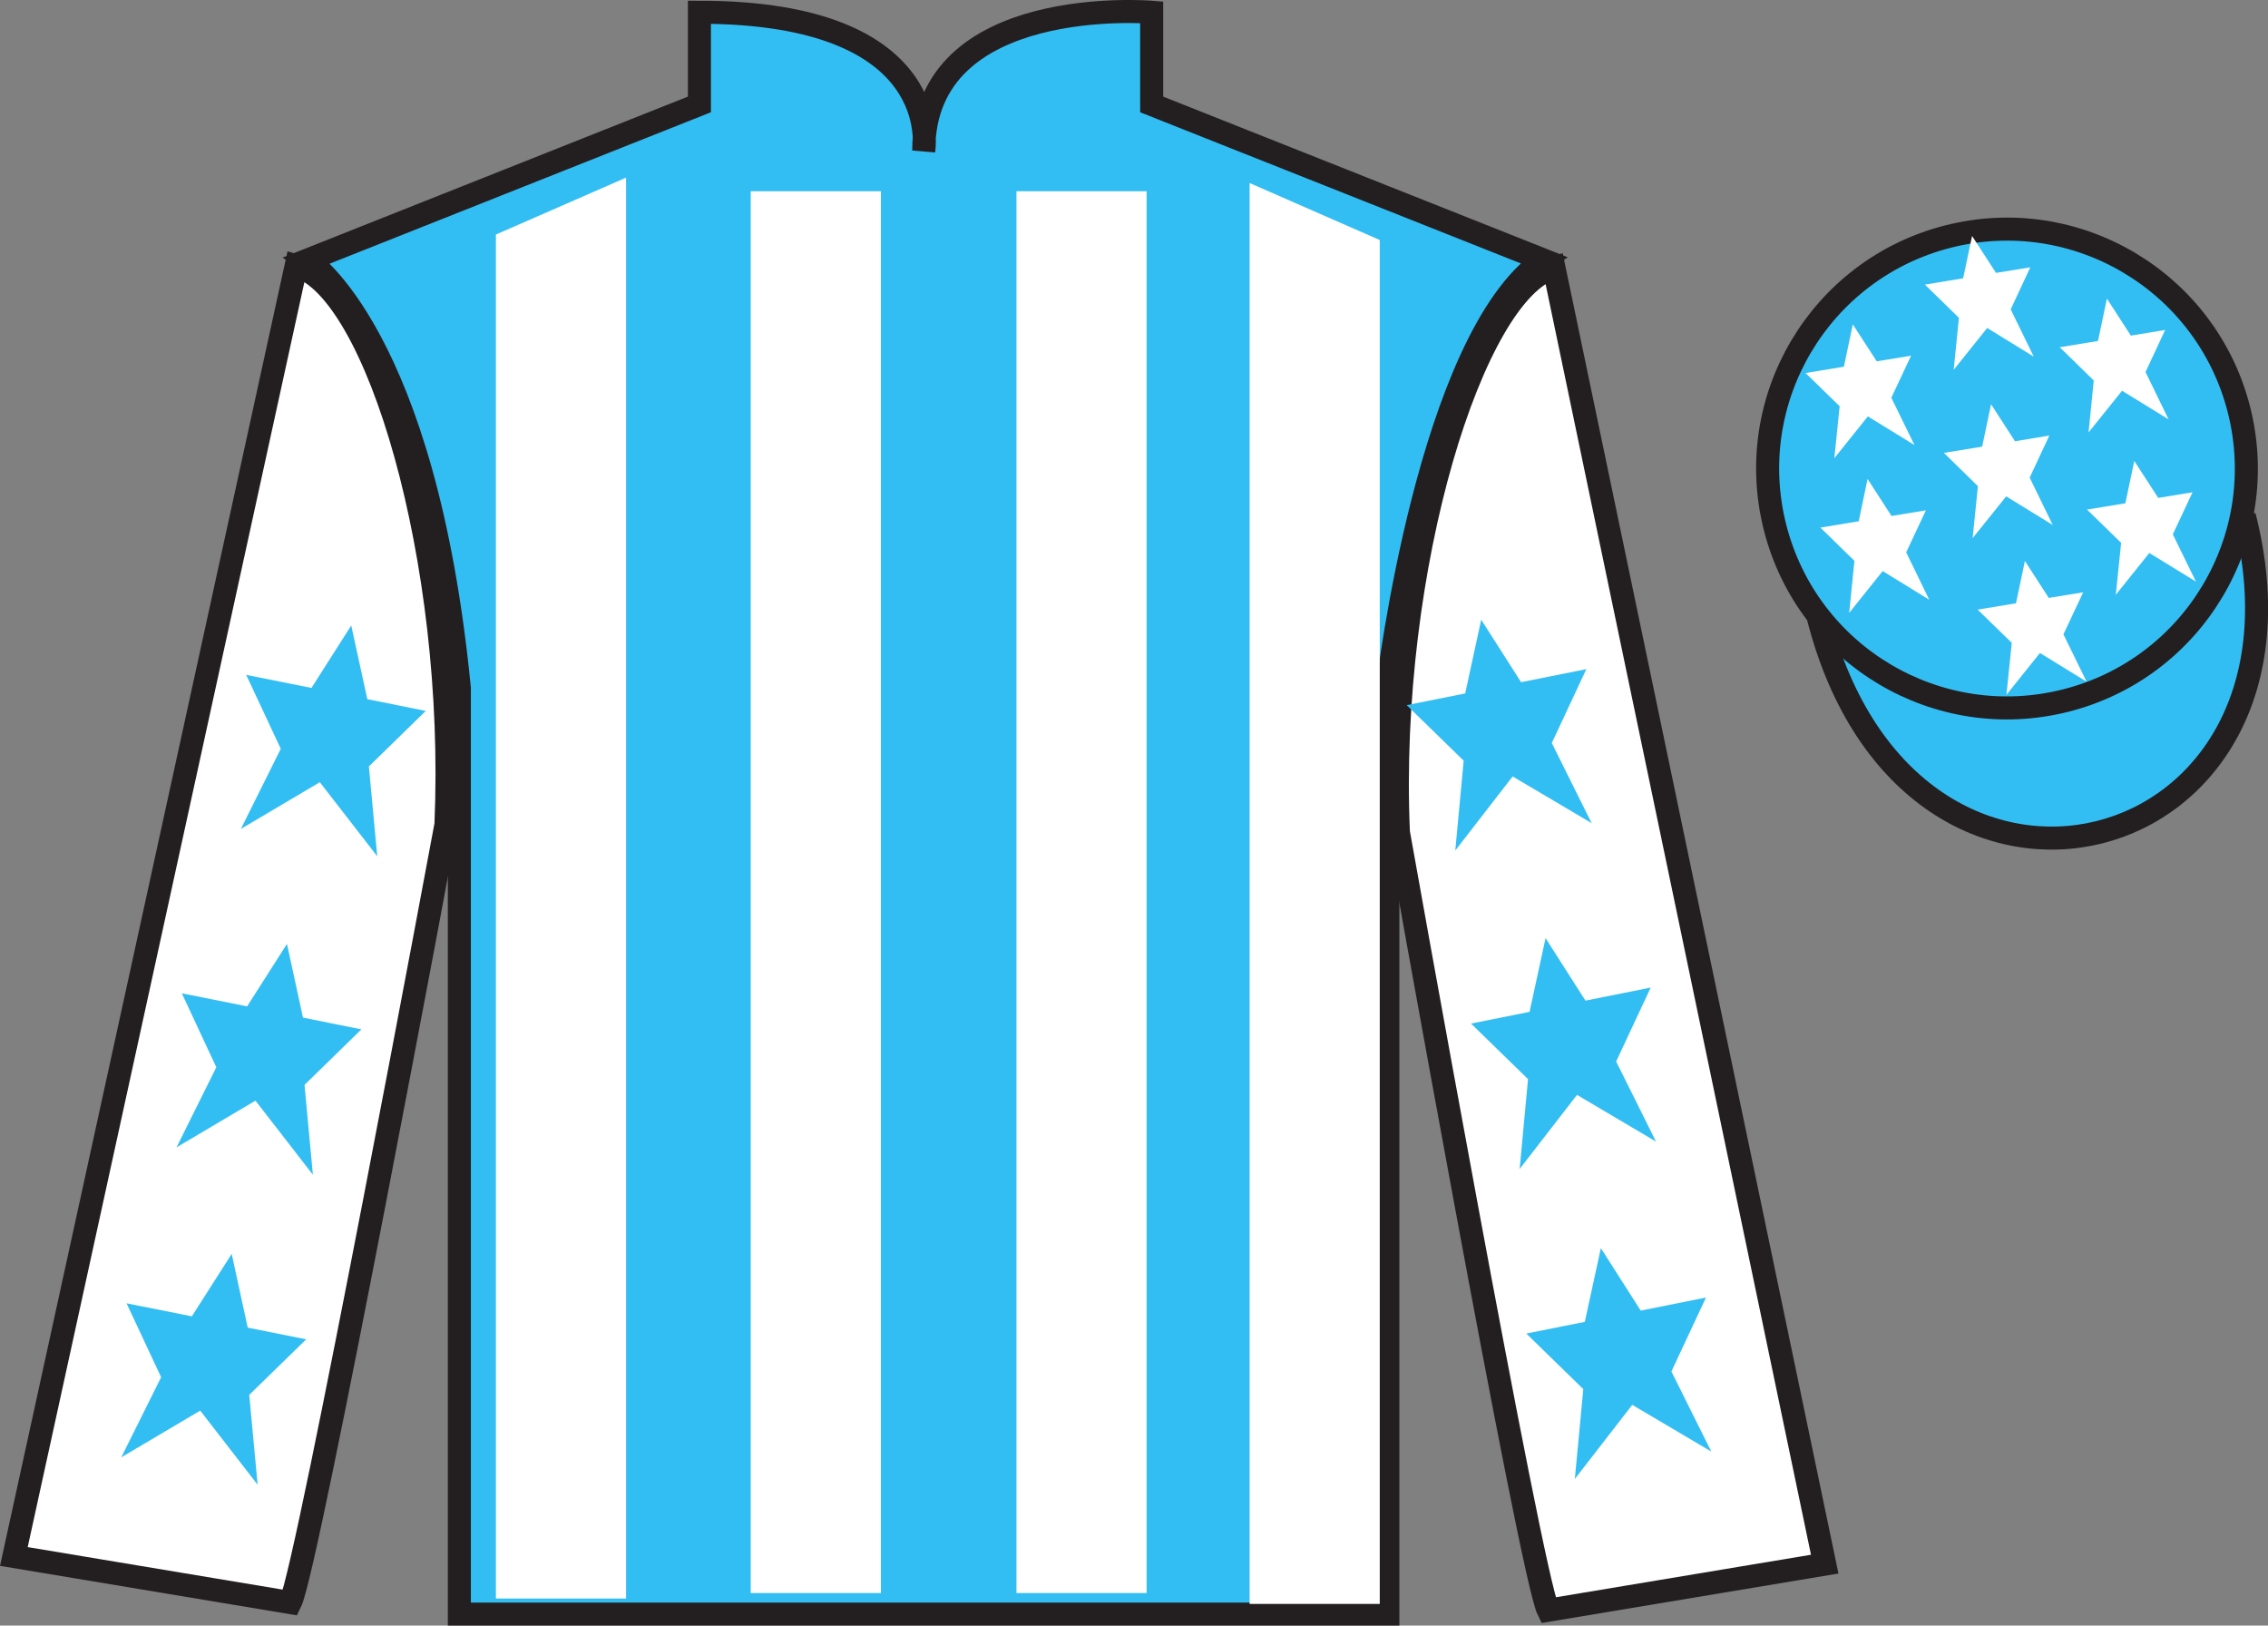
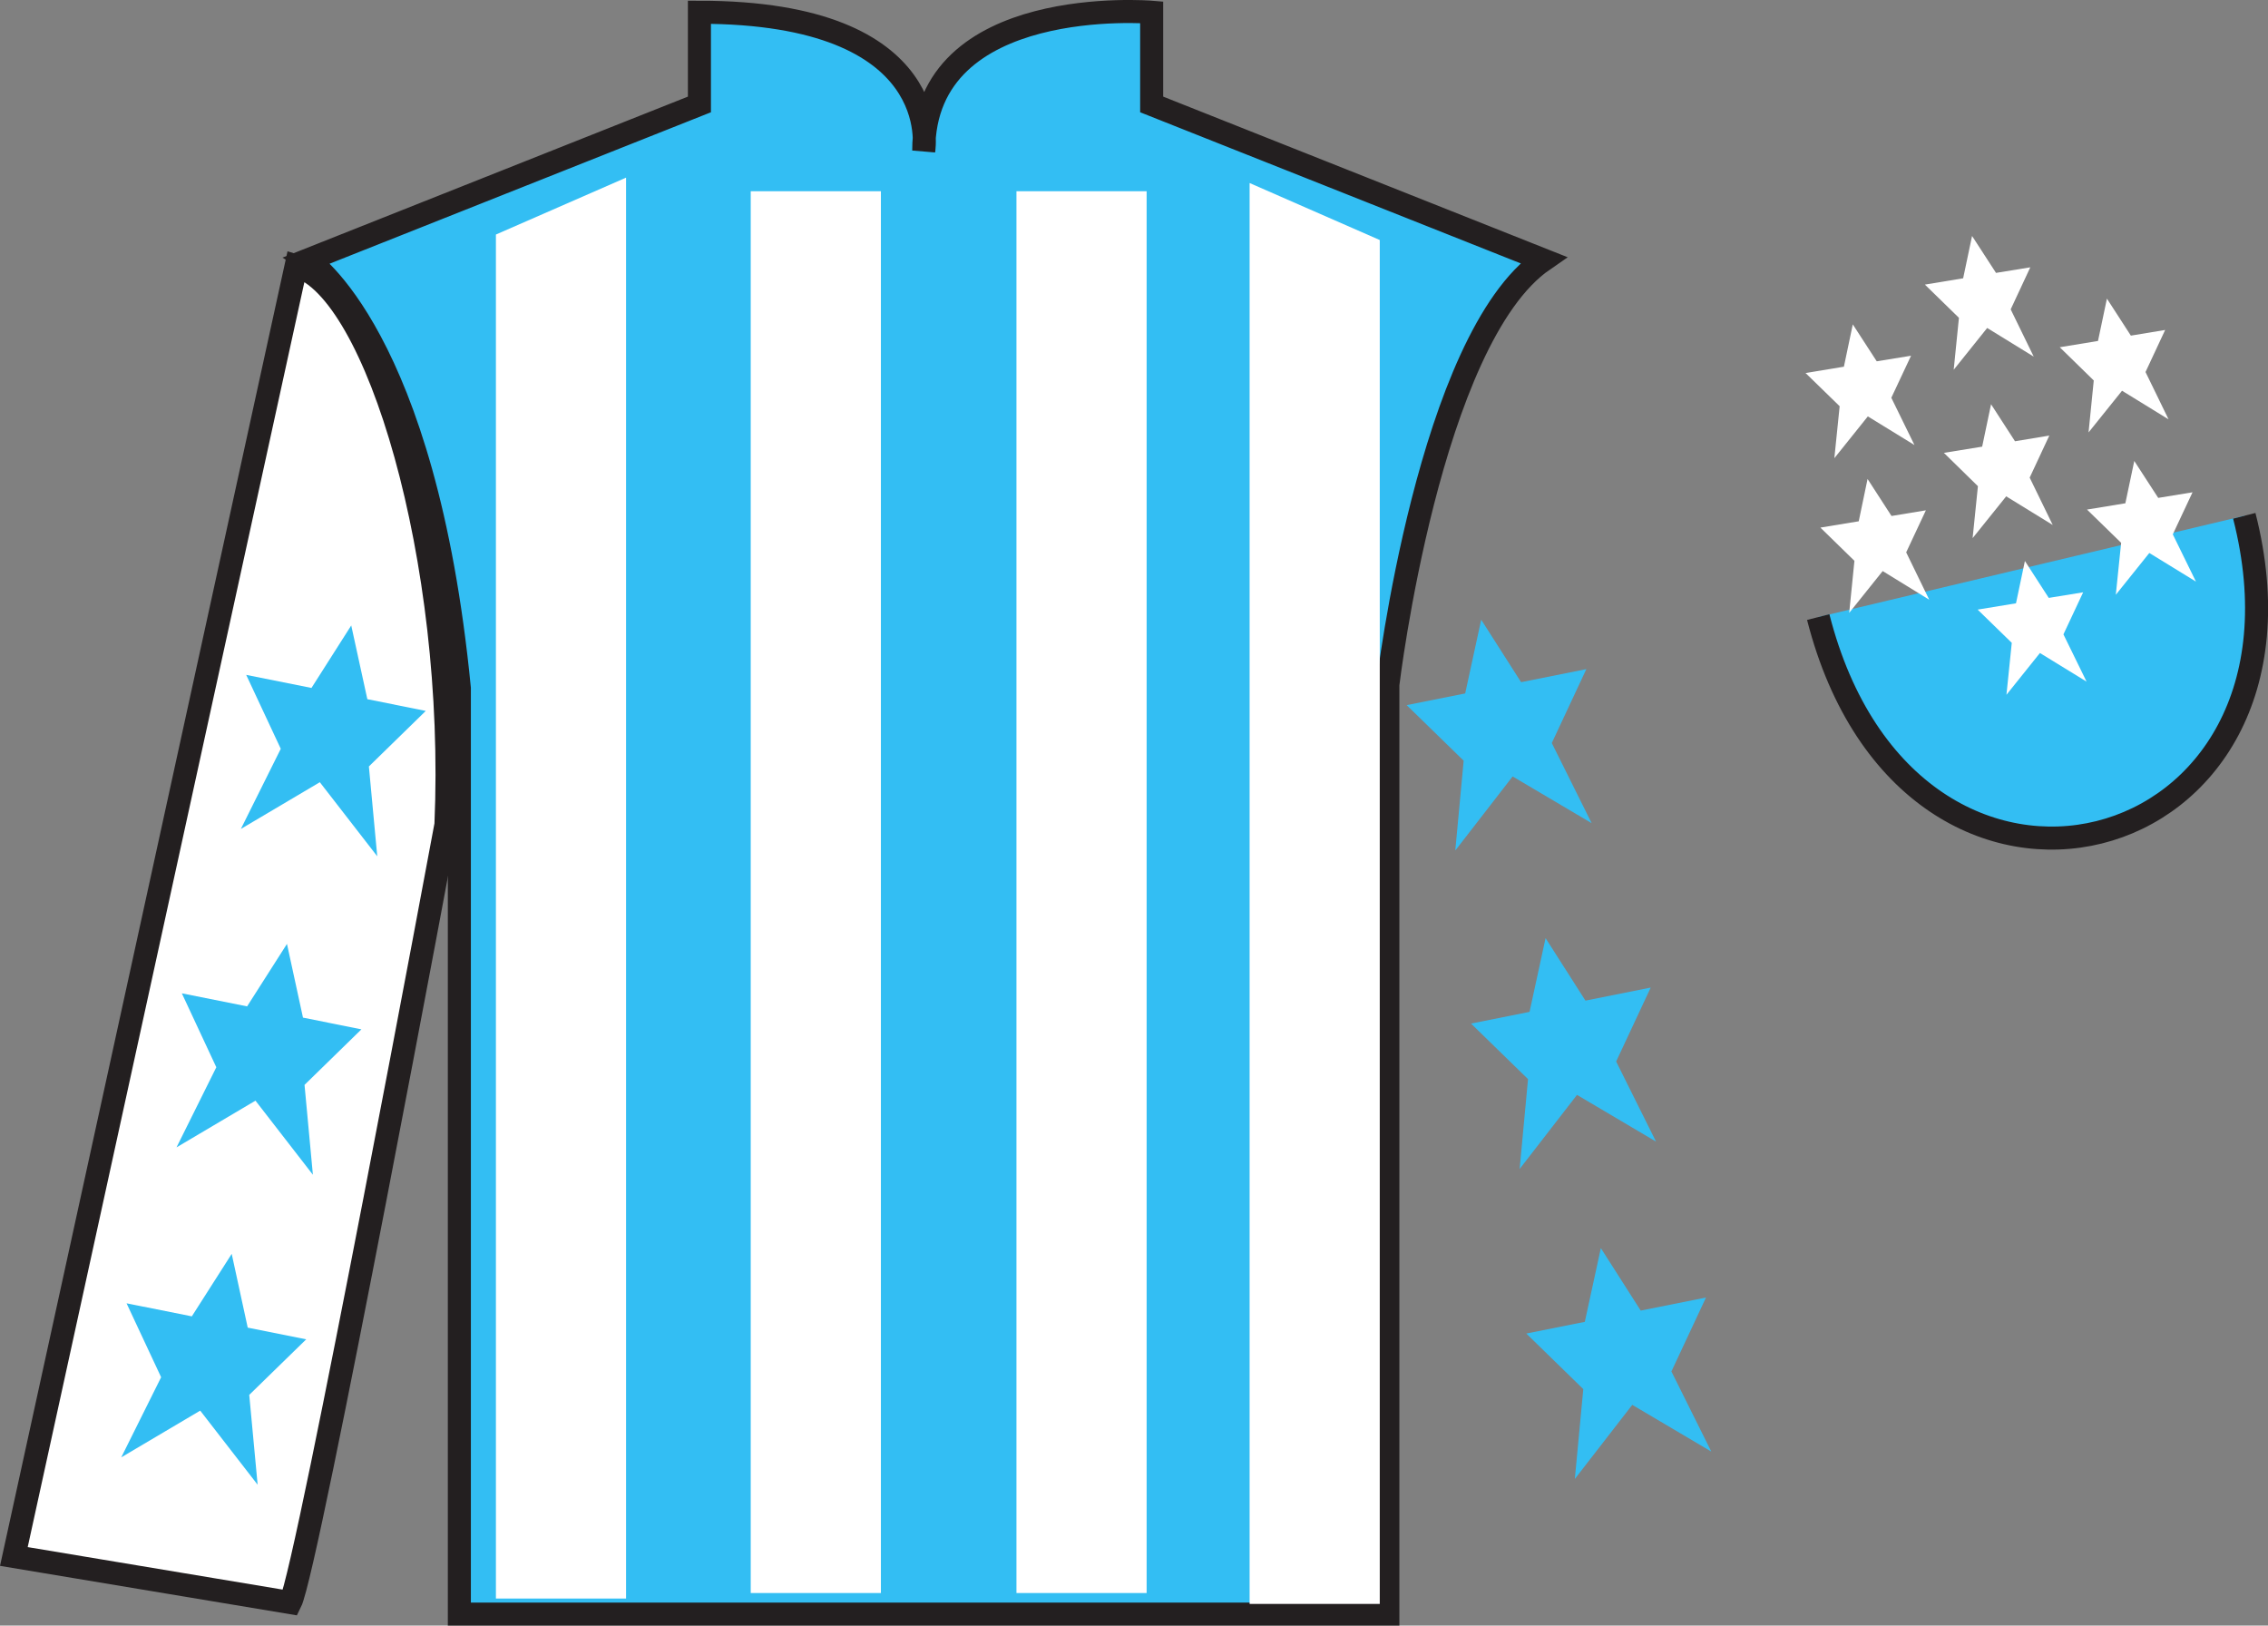
<svg xmlns="http://www.w3.org/2000/svg" width="98.42pt" height="70.53pt" viewBox="0 0 98.42 70.53" version="1.1">
  <rect x="0" y="0" width="98.42" height="70.53" fill="#808080" stroke="none" />
  <g id="surface0">
    <path style=" stroke:none;fill-rule:nonzero;fill:rgb(20.002%,74.273%,94.984%);fill-opacity:1;" d="M 13.352 11.281 C 13.352 11.281 18.434 14.531 19.934 29.863 C 19.934 29.863 19.934 44.863 19.934 70.031 L 60.227 70.031 L 60.227 29.699 C 60.227 29.699 62.016 14.699 66.977 11.281 L 49.977 4.531 L 49.977 0.531 C 49.977 0.531 40.086 -0.301 40.086 6.531 C 40.086 6.531 41.102 0.531 30.352 0.531 L 30.352 4.531 L 13.352 11.281 " />
    <path style="fill:none;stroke-width:10;stroke-linecap:butt;stroke-linejoin:miter;stroke:rgb(13.73%,12.16%,12.549%);stroke-opacity:1;stroke-miterlimit:4;" d="M 133.516 592.487 C 133.516 592.487 184.336 559.987 199.336 406.667 C 199.336 406.667 199.336 256.667 199.336 4.987 L 602.266 4.987 L 602.266 408.308 C 602.266 408.308 620.156 558.308 669.766 592.487 L 499.766 659.987 L 499.766 699.987 C 499.766 699.987 400.859 708.308 400.859 639.987 C 400.859 639.987 411.016 699.987 303.516 699.987 L 303.516 659.987 L 133.516 592.487 Z M 133.516 592.487 " transform="matrix(0.1,0,0,-0.1,0,70.53)" />
    <path style=" stroke:none;fill-rule:nonzero;fill:rgb(100%,100%,100%);fill-opacity:1;" d="M 12.602 69.531 C 13.352 68.031 19.352 35.781 19.352 35.781 C 19.852 24.281 16.352 12.531 12.852 11.531 L 0.602 67.531 L 12.602 69.531 " />
    <path style="fill:none;stroke-width:10;stroke-linecap:butt;stroke-linejoin:miter;stroke:rgb(13.73%,12.16%,12.549%);stroke-opacity:1;stroke-miterlimit:4;" d="M 126.016 9.988 C 133.516 24.988 193.516 347.488 193.516 347.488 C 198.516 462.488 163.516 579.987 128.516 589.987 L 6.016 29.988 L 126.016 9.988 Z M 126.016 9.988 " transform="matrix(0.1,0,0,-0.1,0,70.53)" />
-     <path style=" stroke:none;fill-rule:nonzero;fill:rgb(100%,100%,100%);fill-opacity:1;" d="M 79.184 67.863 L 67.434 11.613 C 63.934 12.613 60.184 24.613 60.684 36.113 C 60.684 36.113 66.434 68.363 67.184 69.863 L 79.184 67.863 " />
-     <path style="fill:none;stroke-width:10;stroke-linecap:butt;stroke-linejoin:miter;stroke:rgb(13.73%,12.16%,12.549%);stroke-opacity:1;stroke-miterlimit:4;" d="M 791.836 26.667 L 674.336 589.167 C 639.336 579.167 601.836 459.167 606.836 344.167 C 606.836 344.167 664.336 21.667 671.836 6.667 L 791.836 26.667 Z M 791.836 26.667 " transform="matrix(0.1,0,0,-0.1,0,70.53)" />
    <path style="fill-rule:nonzero;fill:rgb(20.002%,74.273%,94.984%);fill-opacity:1;stroke-width:10;stroke-linecap:butt;stroke-linejoin:miter;stroke:rgb(13.73%,12.16%,12.549%);stroke-opacity:1;stroke-miterlimit:4;" d="M 789.023 437.566 C 828.711 281.941 1012.695 329.519 973.906 481.511 " transform="matrix(0.1,0,0,-0.1,0,70.53)" />
    <path style=" stroke:none;fill-rule:nonzero;fill:rgb(100%,100%,100%);fill-opacity:1;" d="M 21.52 10.176 L 21.52 69.355 L 27.168 69.355 L 27.168 7.707 L 21.52 10.176 " />
    <path style=" stroke:none;fill-rule:nonzero;fill:rgb(100%,100%,100%);fill-opacity:1;" d="M 59.875 10.414 L 59.875 69.59 L 54.227 69.59 L 54.227 7.941 L 59.875 10.414 " />
    <path style=" stroke:none;fill-rule:nonzero;fill:rgb(100%,100%,100%);fill-opacity:1;" d="M 32.578 69.117 L 38.227 69.117 L 38.227 8.297 L 32.578 8.297 L 32.578 69.117 Z M 32.578 69.117 " />
    <path style=" stroke:none;fill-rule:nonzero;fill:rgb(100%,100%,100%);fill-opacity:1;" d="M 44.109 69.117 L 49.758 69.117 L 49.758 8.297 L 44.109 8.297 L 44.109 69.117 Z M 44.109 69.117 " />
-     <path style=" stroke:none;fill-rule:nonzero;fill:rgb(20.002%,74.273%,94.984%);fill-opacity:1;" d="M 89.66 30.391 C 95.219 28.973 98.574 23.316 97.156 17.762 C 95.738 12.203 90.082 8.848 84.527 10.266 C 78.969 11.684 75.613 17.34 77.031 22.895 C 78.449 28.453 84.102 31.809 89.66 30.391 " />
-     <path style="fill:none;stroke-width:10;stroke-linecap:butt;stroke-linejoin:miter;stroke:rgb(13.73%,12.16%,12.549%);stroke-opacity:1;stroke-miterlimit:4;" d="M 896.602 401.394 C 952.188 415.573 985.742 472.136 971.562 527.683 C 957.383 583.269 900.82 616.823 845.273 602.644 C 789.688 588.464 756.133 531.902 770.312 476.355 C 784.492 420.769 841.016 387.214 896.602 401.394 Z M 896.602 401.394 " transform="matrix(0.1,0,0,-0.1,0,70.53)" />
    <path style=" stroke:none;fill-rule:nonzero;fill:rgb(20.002%,74.273%,94.984%);fill-opacity:1;" d="M 12.453 40.953 L 10.723 43.664 L 7.891 43.098 L 9.387 46.305 L 7.66 49.781 L 11.086 47.754 L 13.578 50.969 L 13.215 47.07 L 15.684 44.66 L 13.148 44.152 L 12.453 40.953 " />
    <path style=" stroke:none;fill-rule:nonzero;fill:rgb(20.002%,74.273%,94.984%);fill-opacity:1;" d="M 10.055 54.402 L 8.324 57.113 L 5.492 56.547 L 6.992 59.754 L 5.262 63.23 L 8.688 61.203 L 11.18 64.418 L 10.816 60.52 L 13.289 58.109 L 10.75 57.602 L 10.055 54.402 " />
    <path style=" stroke:none;fill-rule:nonzero;fill:rgb(20.002%,74.273%,94.984%);fill-opacity:1;" d="M 15.242 27.137 L 13.516 29.848 L 10.684 29.281 L 12.184 32.488 L 10.453 35.965 L 13.879 33.938 L 16.371 37.152 L 16.008 33.254 L 18.477 30.844 L 15.941 30.336 L 15.242 27.137 " />
    <path style=" stroke:none;fill-rule:nonzero;fill:rgb(20.002%,74.273%,94.984%);fill-opacity:1;" d="M 67.07 40.703 L 68.801 43.414 L 71.633 42.848 L 70.133 46.055 L 71.863 49.531 L 68.434 47.504 L 65.945 50.719 L 66.309 46.82 L 63.836 44.41 L 66.375 43.902 L 67.07 40.703 " />
    <path style=" stroke:none;fill-rule:nonzero;fill:rgb(20.002%,74.273%,94.984%);fill-opacity:1;" d="M 69.469 54.152 L 71.199 56.863 L 74.031 56.297 L 72.531 59.504 L 74.262 62.98 L 70.832 60.953 L 68.34 64.168 L 68.707 60.27 L 66.234 57.859 L 68.773 57.352 L 69.469 54.152 " />
    <path style=" stroke:none;fill-rule:nonzero;fill:rgb(20.002%,74.273%,94.984%);fill-opacity:1;" d="M 64.277 26.887 L 66.008 29.598 L 68.84 29.031 L 67.34 32.238 L 69.07 35.715 L 65.641 33.688 L 63.152 36.902 L 63.516 33.004 L 61.043 30.594 L 63.582 30.086 L 64.277 26.887 " />
    <path style=" stroke:none;fill-rule:nonzero;fill:rgb(100%,100%,100%);fill-opacity:1;" d="M 87.871 24.34 L 87.484 26.176 L 85.82 26.449 L 87.301 27.891 L 87.07 30.145 L 88.523 28.332 L 90.547 29.574 L 89.543 27.523 L 90.398 25.699 L 88.906 25.941 L 87.871 24.34 " />
    <path style=" stroke:none;fill-rule:nonzero;fill:rgb(100%,100%,100%);fill-opacity:1;" d="M 91.43 12.957 L 91.043 14.793 L 89.383 15.066 L 90.859 16.508 L 90.633 18.762 L 92.086 16.953 L 94.105 18.195 L 93.105 16.141 L 93.957 14.316 L 92.469 14.562 L 91.43 12.957 " />
    <path style=" stroke:none;fill-rule:nonzero;fill:rgb(100%,100%,100%);fill-opacity:1;" d="M 92.617 20 L 92.23 21.836 L 90.566 22.109 L 92.047 23.551 L 91.816 25.805 L 93.27 23.992 L 95.293 25.234 L 94.289 23.184 L 95.145 21.359 L 93.656 21.602 L 92.617 20 " />
    <path style=" stroke:none;fill-rule:nonzero;fill:rgb(100%,100%,100%);fill-opacity:1;" d="M 80.402 14.074 L 80.016 15.91 L 78.352 16.184 L 79.832 17.625 L 79.602 19.879 L 81.055 18.066 L 83.078 19.309 L 82.074 17.258 L 82.93 15.434 L 81.441 15.676 L 80.402 14.074 " />
    <path style=" stroke:none;fill-rule:nonzero;fill:rgb(100%,100%,100%);fill-opacity:1;" d="M 86.402 17.539 L 86.016 19.379 L 84.355 19.648 L 85.832 21.094 L 85.602 23.348 L 87.059 21.535 L 89.078 22.777 L 88.078 20.723 L 88.93 18.898 L 87.441 19.145 L 86.402 17.539 " />
    <path style=" stroke:none;fill-rule:nonzero;fill:rgb(100%,100%,100%);fill-opacity:1;" d="M 81.043 20.781 L 80.66 22.617 L 78.996 22.891 L 80.473 24.332 L 80.246 26.59 L 81.699 24.777 L 83.719 26.02 L 82.719 23.965 L 83.574 22.141 L 82.082 22.387 L 81.043 20.781 " />
    <path style=" stroke:none;fill-rule:nonzero;fill:rgb(100%,100%,100%);fill-opacity:1;" d="M 85.578 10.238 L 85.191 12.074 L 83.531 12.348 L 85.008 13.789 L 84.781 16.043 L 86.234 14.23 L 88.254 15.473 L 87.254 13.422 L 88.105 11.598 L 86.617 11.84 L 85.578 10.238 " />
  </g>
</svg>